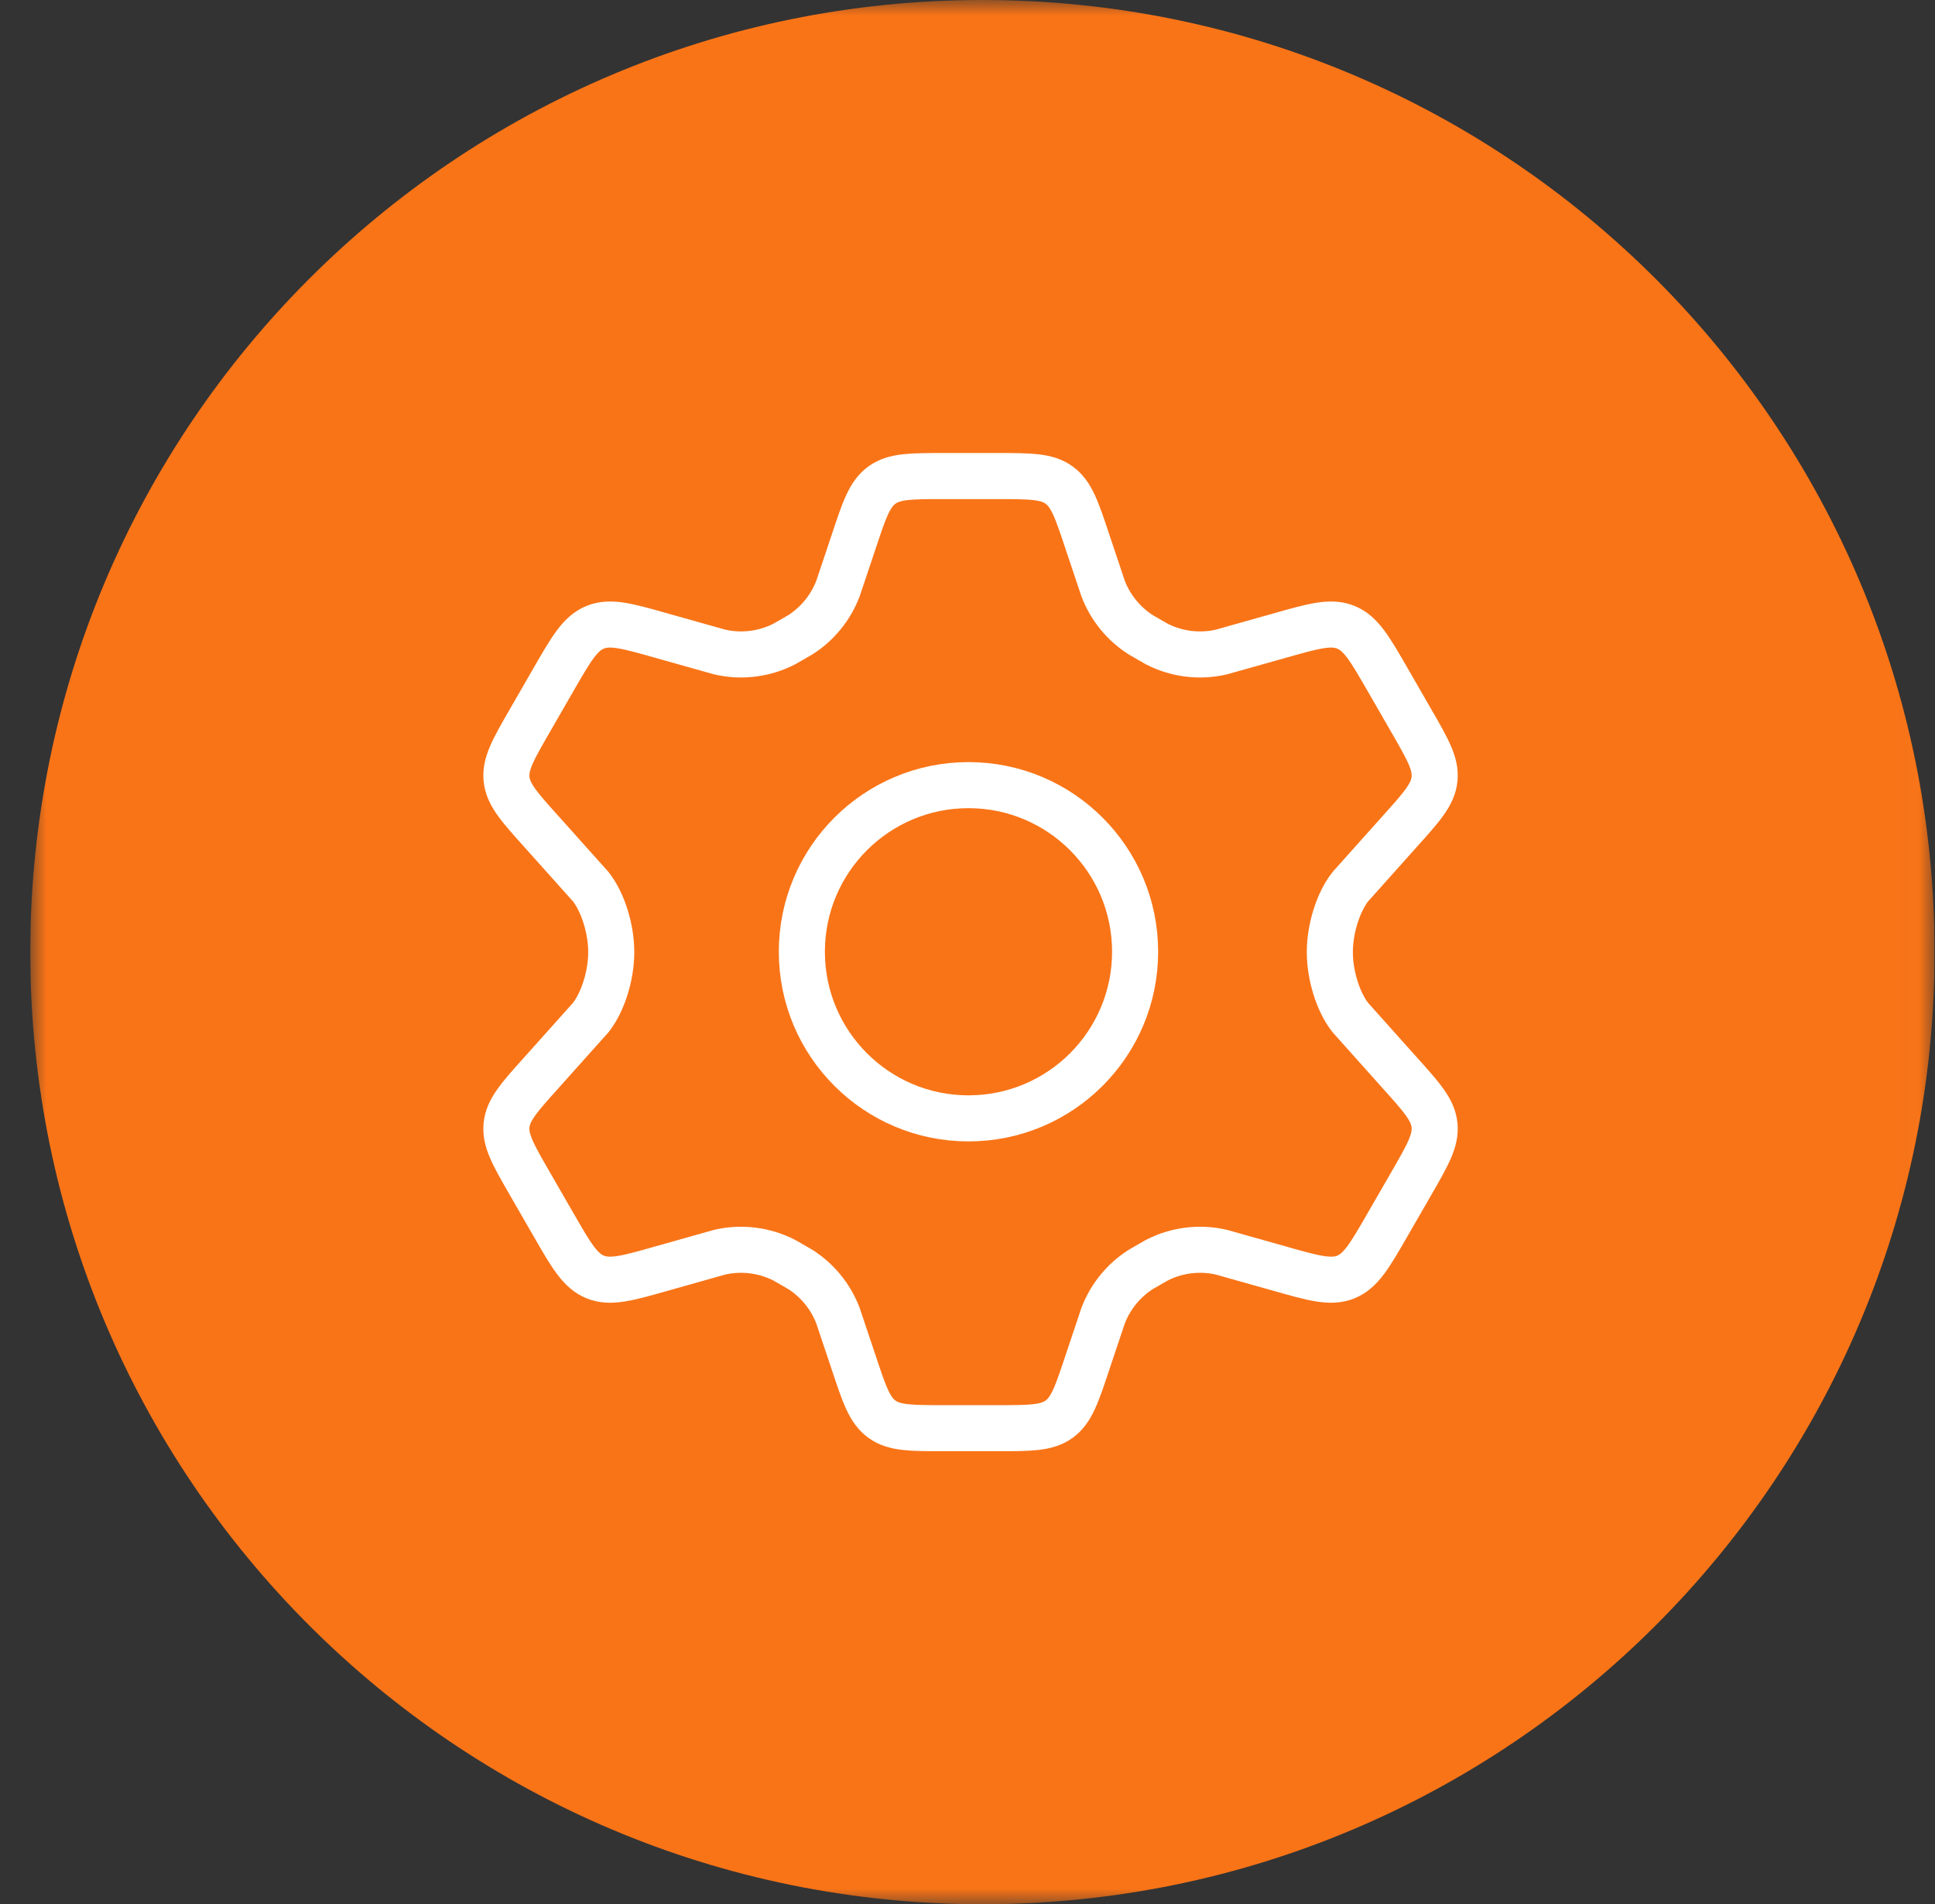
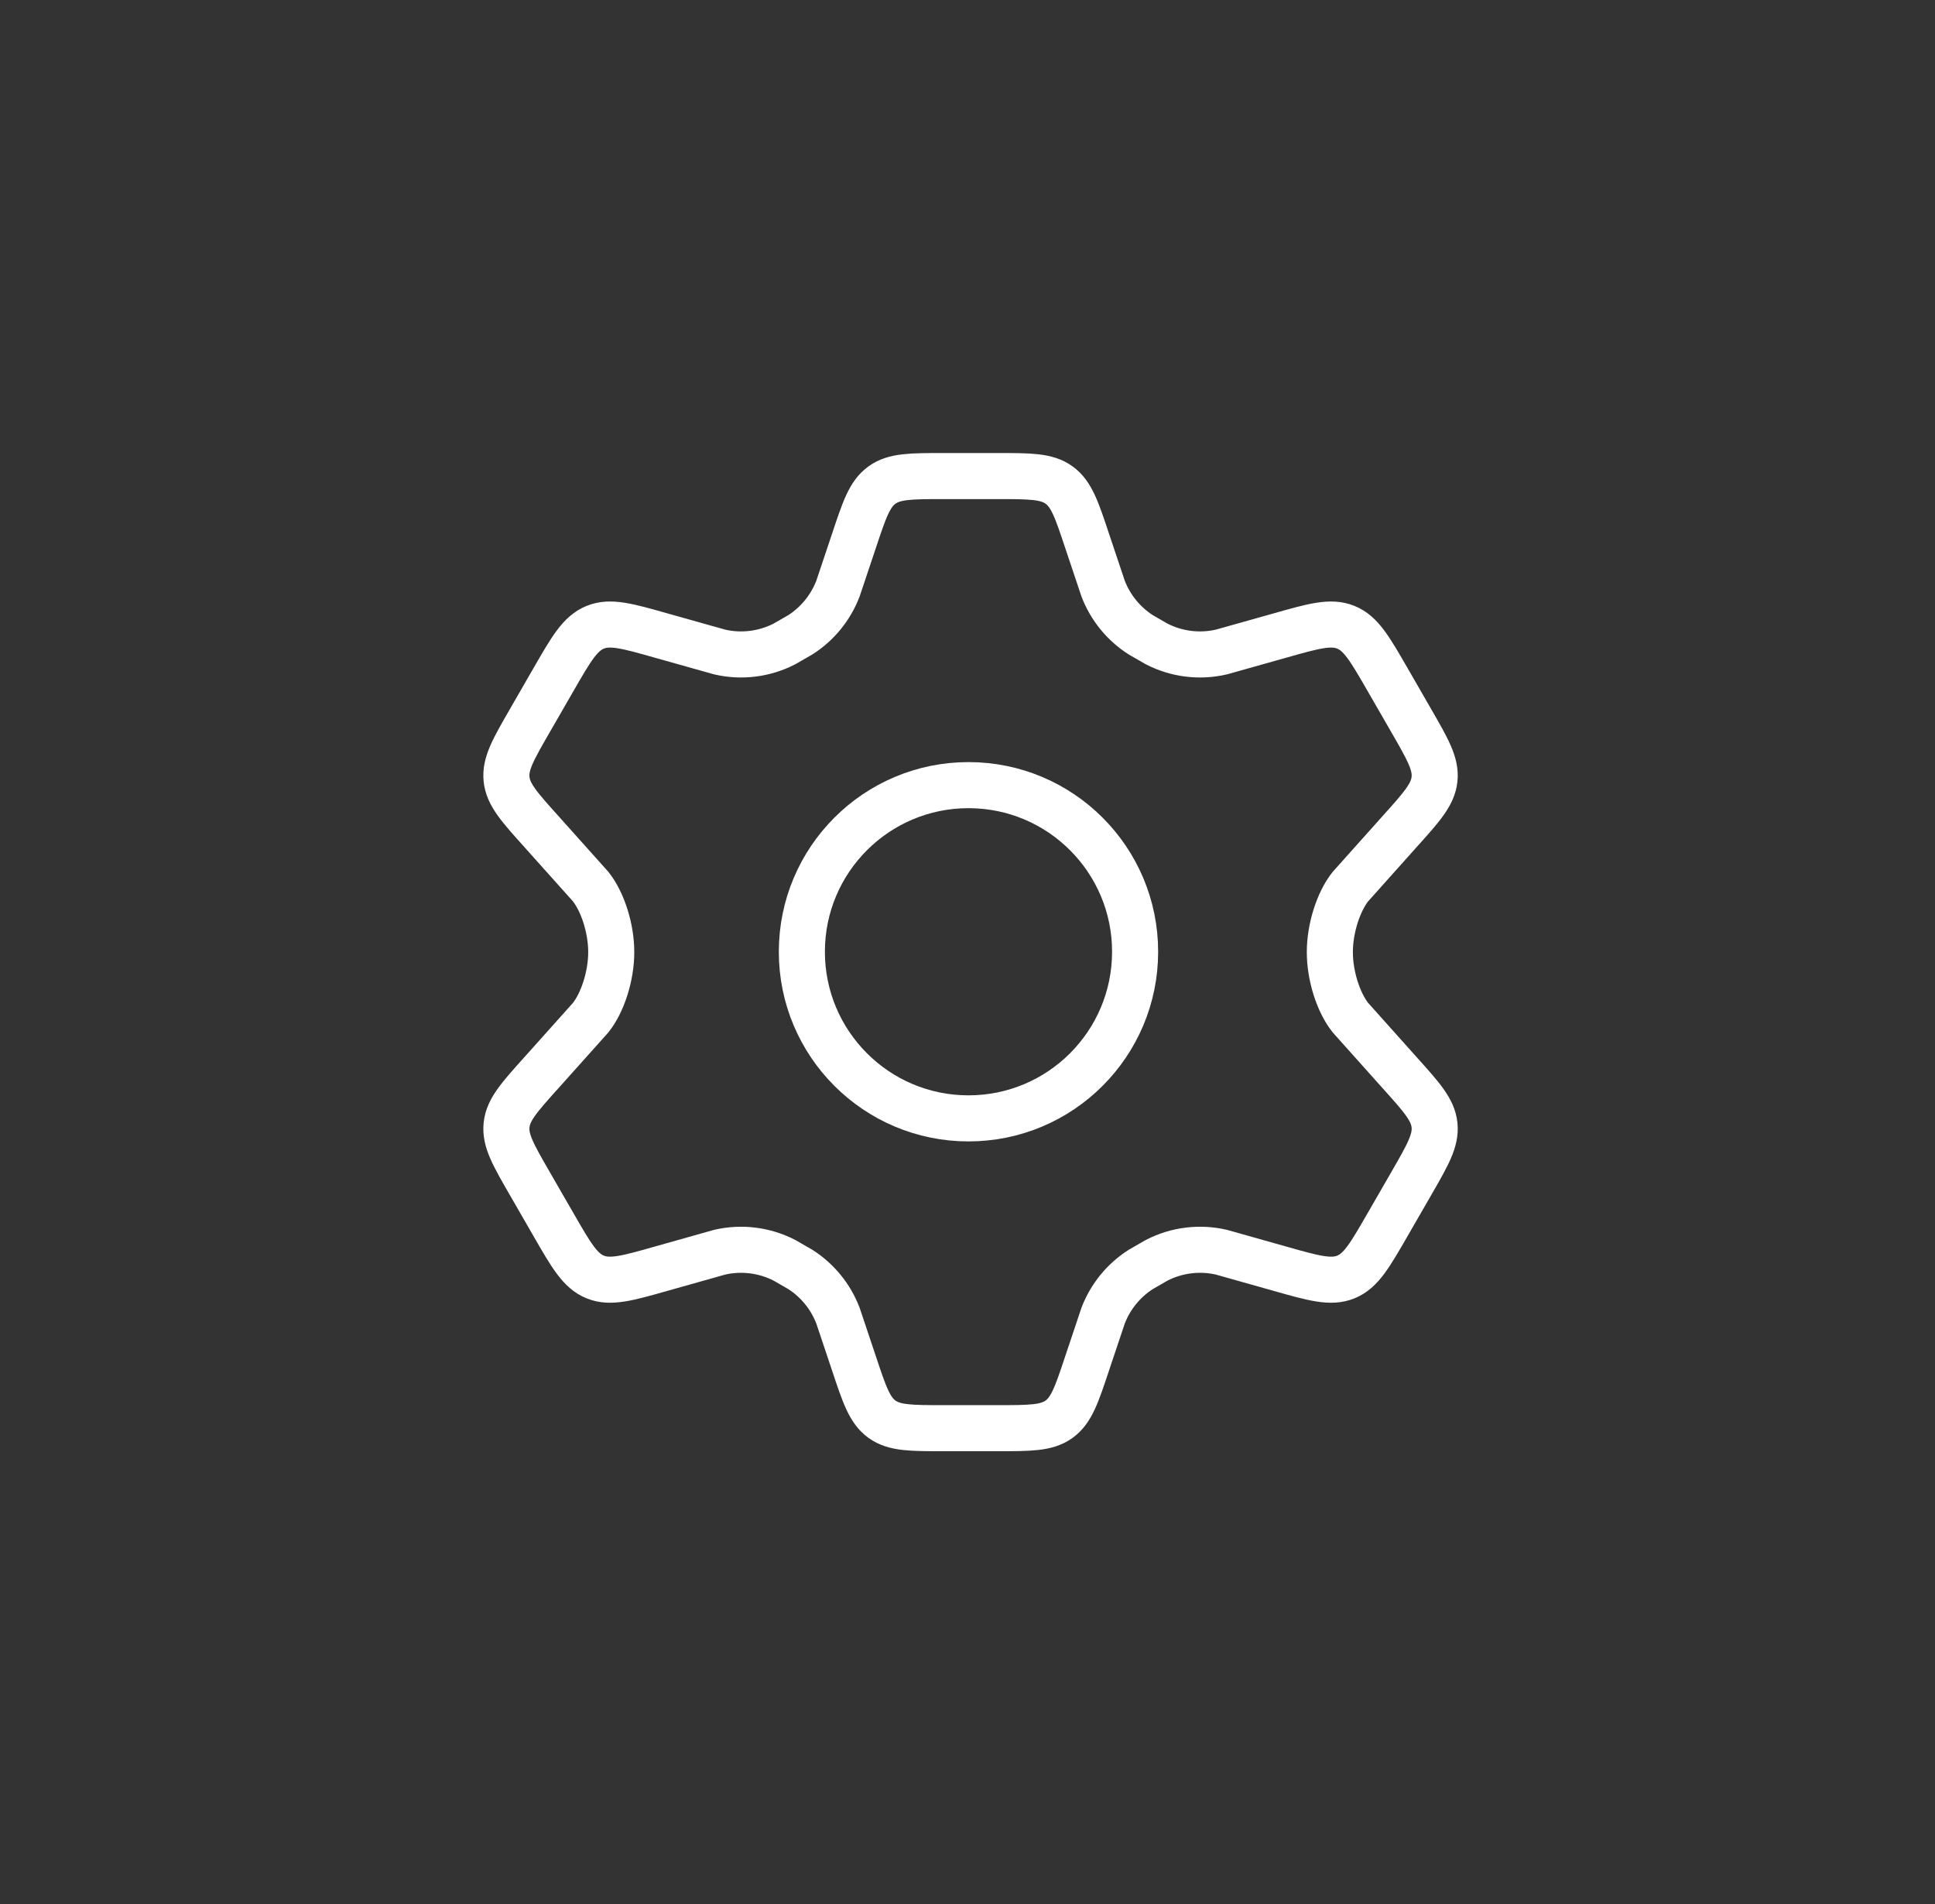
<svg xmlns="http://www.w3.org/2000/svg" width="63" height="62" viewBox="0 0 63 62" fill="none">
  <rect x="0" y="0" width="63" height="62" fill="#333333" stroke="none" />
  <g clip-path="url(#clip0_9080_23121)">
    <mask id="mask0_9080_23121" style="mask-type:luminance" maskUnits="userSpaceOnUse" x="0" y="0" width="63" height="62">
      <path d="M62.986 0H0.986V62H62.986V0Z" fill="white" />
    </mask>
    <g mask="url(#mask0_9080_23121)">
-       <path d="M31.986 62C49.107 62 62.986 48.121 62.986 31C62.986 13.879 49.107 0 31.986 0C14.866 0 0.986 13.879 0.986 31C0.986 48.121 14.866 62 31.986 62Z" fill="#F97417" />
-     </g>
+       </g>
    <path d="M45.944 23.457L45.179 22.129C44.6 21.125 44.311 20.623 43.819 20.423C43.327 20.223 42.77 20.381 41.656 20.697L39.765 21.229C39.054 21.393 38.308 21.3 37.659 20.967L37.137 20.666C36.581 20.309 36.153 19.783 35.916 19.166L35.398 17.62C35.058 16.597 34.887 16.085 34.482 15.793C34.077 15.5 33.539 15.5 32.463 15.5H30.735C29.659 15.5 29.12 15.5 28.715 15.793C28.31 16.085 28.14 16.597 27.8 17.62L27.282 19.166C27.045 19.783 26.617 20.309 26.061 20.666L25.538 20.967C24.889 21.3 24.143 21.393 23.433 21.229L21.541 20.697C20.428 20.381 19.871 20.223 19.379 20.423C18.887 20.623 18.597 21.125 18.019 22.129L17.254 23.457C16.711 24.398 16.44 24.869 16.493 25.37C16.545 25.871 16.908 26.275 17.634 27.082L19.233 28.869C19.623 29.363 19.901 30.225 19.901 31C19.901 31.775 19.623 32.636 19.233 33.131L17.634 34.918C16.908 35.725 16.545 36.129 16.493 36.63C16.44 37.131 16.711 37.602 17.254 38.543L18.019 39.87C18.597 40.875 18.887 41.377 19.379 41.577C19.871 41.777 20.428 41.619 21.541 41.303L23.432 40.77C24.143 40.606 24.889 40.7 25.539 41.033L26.061 41.334C26.617 41.691 27.045 42.216 27.282 42.834L27.8 44.38C28.14 45.403 28.31 45.915 28.715 46.208C29.12 46.5 29.659 46.5 30.735 46.5H32.463C33.539 46.5 34.077 46.5 34.482 46.208C34.887 45.915 35.058 45.403 35.398 44.38L35.916 42.834C36.153 42.216 36.581 41.691 37.137 41.334L37.659 41.033C38.308 40.7 39.054 40.606 39.765 40.77L41.656 41.303C42.77 41.619 43.327 41.777 43.819 41.577C44.311 41.377 44.6 40.875 45.179 39.87L45.944 38.543C46.486 37.602 46.758 37.131 46.705 36.63C46.652 36.129 46.289 35.725 45.563 34.918L43.965 33.131C43.574 32.636 43.297 31.775 43.297 31C43.297 30.225 43.575 29.363 43.965 28.869L45.563 27.082C46.289 26.275 46.652 25.871 46.705 25.37C46.758 24.869 46.486 24.398 45.944 23.457Z" stroke="white" stroke-width="1.5" stroke-linecap="round" />
    <path d="M36.957 30.988C36.957 33.984 34.529 36.413 31.532 36.413C28.536 36.413 26.107 33.984 26.107 30.988C26.107 27.992 28.536 25.563 31.532 25.563C34.529 25.563 36.957 27.992 36.957 30.988Z" stroke="white" stroke-width="1.5" />
  </g>
  <defs>
    <clipPath id="clip0_9080_23121">
      <rect width="62" height="62" fill="white" transform="translate(0.986)" />
    </clipPath>
  </defs>
</svg>